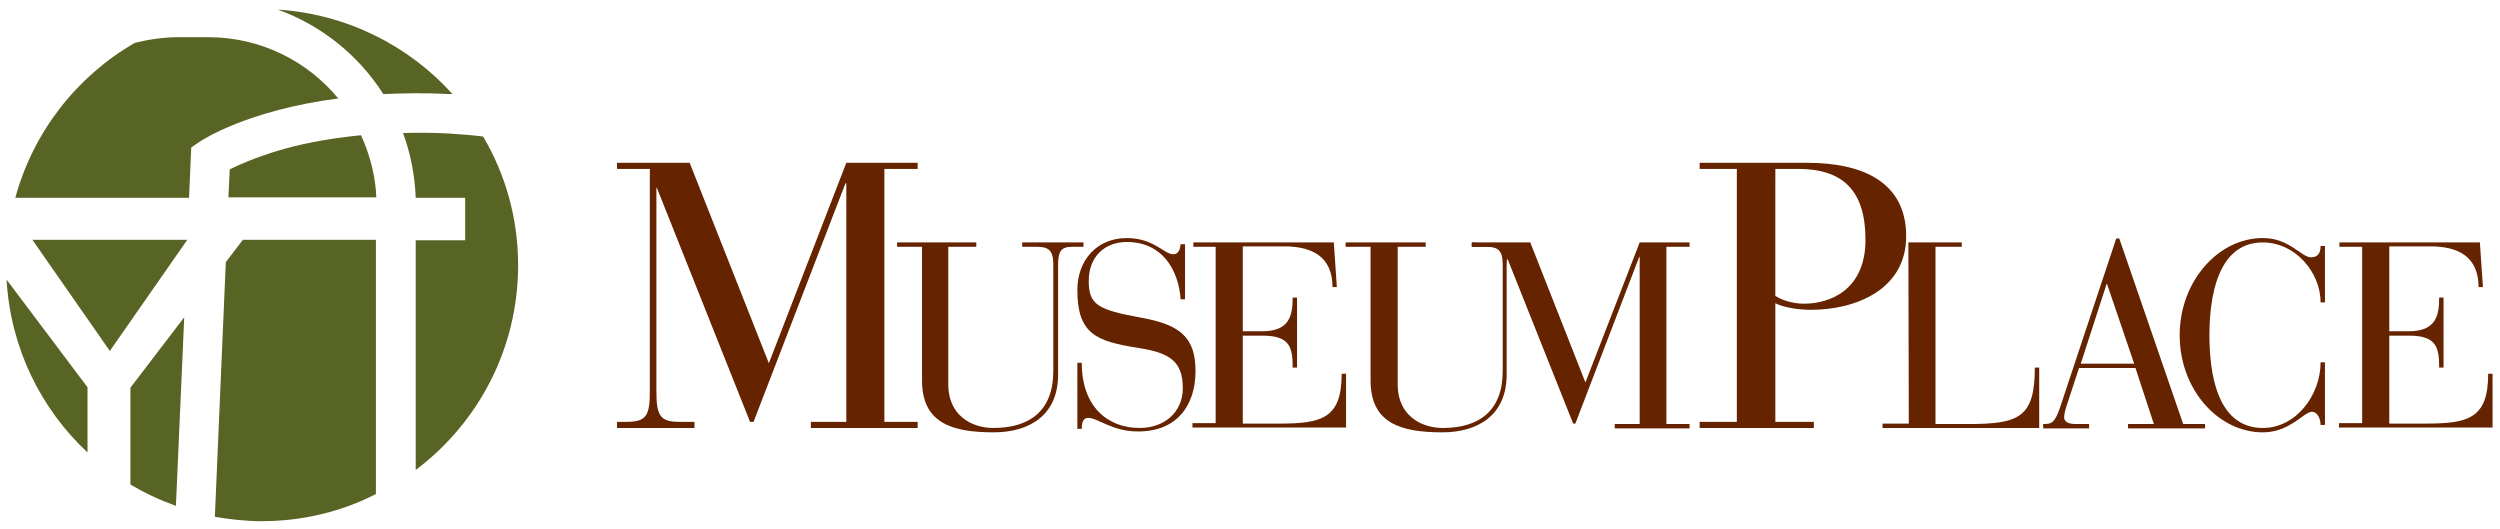
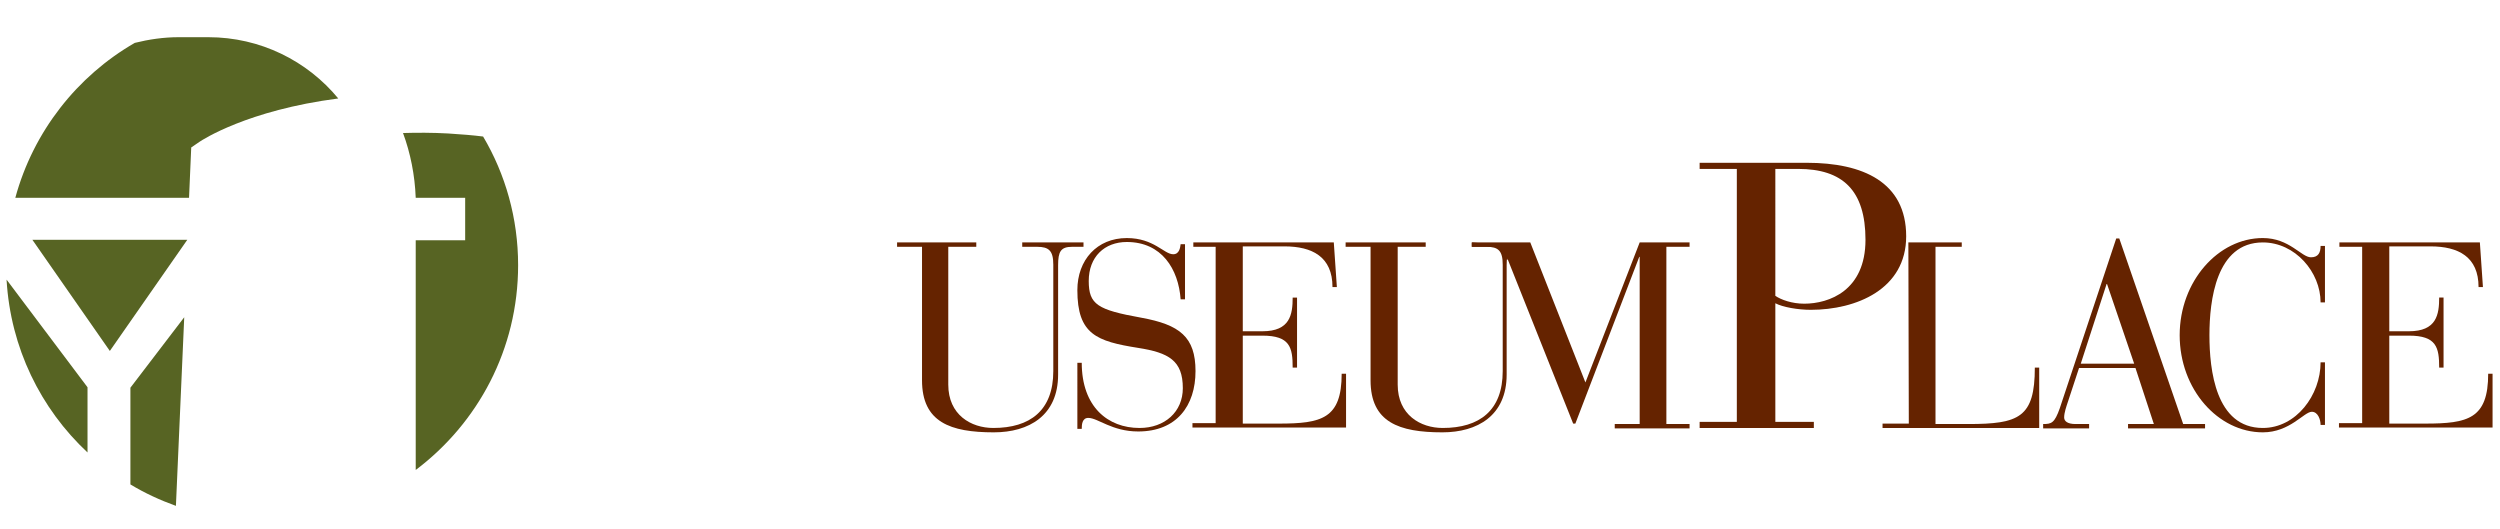
<svg xmlns="http://www.w3.org/2000/svg" version="1.1" id="Layer_1" x="0px" y="0px" viewBox="0 0 571.3 121" enable-background="new 0 0 571.3 121" xml:space="preserve">
  <g>
    <polygon fill="#576423" points="7.4,54.8 25.1,80.2 42.8,54.8  " />
-     <path fill="#576423" d="M87.6,21.5c4.7-0.2,9.7-0.3,15.2,0c0.2,0,0.4,0,0.6,0C93.5,10.5,79.3,3.2,63.5,2.2   C73.5,5.8,82,12.7,87.6,21.5z" />
    <path fill="#576423" d="M42.1,72.5L29.8,88.6v22.1c3.3,2,6.8,3.6,10.4,4.9L42.1,72.5z" />
-     <path fill="#576423" d="M82.5,30.9c-8.2,0.8-14.6,2.2-19.2,3.6c-5.2,1.6-8.8,3.2-10.8,4.2l-0.3,6.4H86   C85.8,40.1,84.5,35.3,82.5,30.9z" />
    <path fill="#576423" d="M47.6,8.5h-6.8c-3.4,0-6.8,0.5-10,1.3C17.6,17.4,7.6,30.1,3.5,45.2h39.7l0.5-11.5l1.9-1.3   c0.6-0.4,10.9-7.2,31.7-9.9C70.2,13.9,59.5,8.5,47.6,8.5z" />
    <path fill="#576423" d="M102.4,30.5c-3.6-0.2-7.1-0.2-10.3-0.1C93.8,35,94.8,40,95,45.2h11.3v9.7H95v52.5   c14.2-10.7,23.4-27.6,23.4-46.8c0-10.7-2.9-20.8-8-29.4C108.1,30.9,105.5,30.7,102.4,30.5z" />
-     <path fill="#576423" d="M86,54.8H55.5l-3.9,5.1l-2.5,58.2c3.5,0.6,7.1,1,10.7,1c9.4,0,18.3-2.2,26.1-6.2V54.8z" />
    <path fill="#576423" d="M20,88.5L1.5,63.9C2.4,79.5,9.3,93.4,20,103.4V88.5z" />
  </g>
  <g>
-     <path fill="#652300" d="M148.6,38.6H141v-1.4h16.6L175.7,83l17.7-45.8h16.3v1.4h-7.6v57.8h7.6v1.4h-24.4v-1.4h8.1V41.9h-0.2   l-21,54.5h-0.8l-21.3-53.5H150v46.4c0,5.7,0.8,7.1,5.3,7.1h3.4v1.4H141v-1.4h2.2c4.6,0,5.3-1.5,5.3-7.1V38.6z" />
    <path fill="#652300" d="M204.9,55.4h18.2v1h-6.4v31.5c0,6.9,5.2,9.9,10.3,9.9c8.4,0,13.7-4,13.7-13V60.5c0-3.2-1-4.1-3.7-4.1h-3.4   v-1h14v1H245c-2.6,0-3.2,1.1-3.2,4.2v25c0,9.4-6.7,13.2-14.7,13.2c-9.9,0-16.4-2.3-16.4-11.9V56.4h-5.7V55.4z" />
    <path fill="#652300" d="M246.2,82.9h1c0,10.1,6,14.9,13.2,14.9c5.8,0,9.9-3.7,9.9-9.1c0-6.3-3.2-8.1-10.2-9.2   c-9.5-1.5-13.9-3.1-13.9-13.2c0-6.9,4.5-11.9,11.3-11.9c6.2,0,8.5,3.7,10.6,3.7c1.4,0,1.6-1.5,1.7-2.3h1v12.6h-1   c-0.5-6.9-4.3-13.1-12.3-13.1c-5.1,0-8.7,3.4-8.7,8.9c0,5.4,2,6.6,12,8.4c8.8,1.6,12.4,4.4,12.4,12.2c0,7.9-4.3,13.8-13.1,13.8   c-6,0-9.2-3.1-11.4-3.1c-1.4,0-1.5,1.5-1.5,2.5h-1V82.9z" />
    <path fill="#652300" d="M278,56.4h-5.3v-1h32.1l0.7,10.2h-1c0-6.9-4.6-9.3-11-9.3h-9.5v19.4h4.5c6.3,0,6.9-3.8,6.9-7.7h1v16h-1   c0-4.6-0.6-7.3-6.9-7.3h-4.5v20.1h8.2c9.8,0,14.4-1.1,14.4-11.4h1v12.3h-35.1v-1h5.3V56.4z" />
    <path fill="#652300" d="M307.6,55.4h18.2v1h-6.4v31.5c0,6.9,5.2,9.9,10.3,9.9c8.4,0,13.7-4,13.7-13V60.5c0-3.2-1-4.1-3.7-4.1h-3.4   v-1l11.3,1c-2.6,0-3.3,1.1-3.3,4.2v25c0,9.4-6.7,13.2-14.7,13.2c-9.9,0-16.4-2.3-16.4-11.9V56.4h-5.7V55.4z" />
    <path fill="#652300" d="M343.4,56.4h-7v-1h13.3l12.6,32l12.4-32h11.4v1h-5.3v40.5h5.3v1h-17.1v-1h5.7V58.7h-0.1L360,96.8h-0.5   l-14.9-37.4h-0.1L343.4,56.4z" />
    <path fill="#652300" d="M396.9,38.6h-8.5v-1.4h24.5c12.8,0,22.7,4.4,22.7,16.8c0,12.1-11.4,16.8-21.8,16.8c-2.9,0-6.4-0.6-8.1-1.5   v27.1h8.8v1.4h-26.1v-1.4h8.5V38.6z M405.7,67.6c1.3,0.9,3.8,1.8,6.6,1.8c5.7,0,14-3,14-14.6c0-11.3-5.2-16.2-15.4-16.2h-5.2V67.6z   " />
    <path fill="#652300" d="M436.1,55.4h12.2v1h-6v40.5h7.5c11.6,0,15.2-1.5,15.2-12.9h1v13.8h-35.8v-1h6L436.1,55.4z" />
    <path fill="#652300" d="M488,84.1h-12.9l-2.5,7.6c-0.4,1.2-0.9,2.6-0.9,3.7c0,0.8,0.7,1.5,2.6,1.5h3.1v1h-10.5v-1l0,0   c1.9,0,2.6-0.2,3.8-3.6l12.9-38.8h0.7l14.6,42.4h5v1h-17.6v-1h5.9L488,84.1z M481.5,64.9h-0.1l-5.9,18.2h12.2L481.5,64.9z" />
    <path fill="#652300" d="M531.3,69.1h-1c0-6.9-5.8-13.7-13.2-13.7c-10.7,0-12.2,13.3-12.2,21.2c0,7.9,1.4,21.2,12.2,21.2   c7.6,0,13.2-7.5,13.2-15h1v14.3h-1c0-1.2-0.6-3-2-3c-1.8,0-5,4.7-11.2,4.7c-10.2,0-19-9.8-19-22.2c0-12.3,8.8-22.2,19-22.2   c6.1,0,8.8,4.4,11,4.4c1.7,0,2.2-1.1,2.2-2.6h1V69.1z" />
    <path fill="#652300" d="M539.9,56.4h-5.3v-1h32.1l0.7,10.2h-1c0-6.9-4.6-9.3-11-9.3H546v19.4h4.5c6.3,0,6.9-3.8,6.9-7.7h1v16h-1   c0-4.6-0.6-7.3-6.9-7.3H546v20.1h8.2c9.8,0,14.4-1.1,14.4-11.4h1v12.3h-35.1v-1h5.3V56.4z" />
  </g>
</svg>